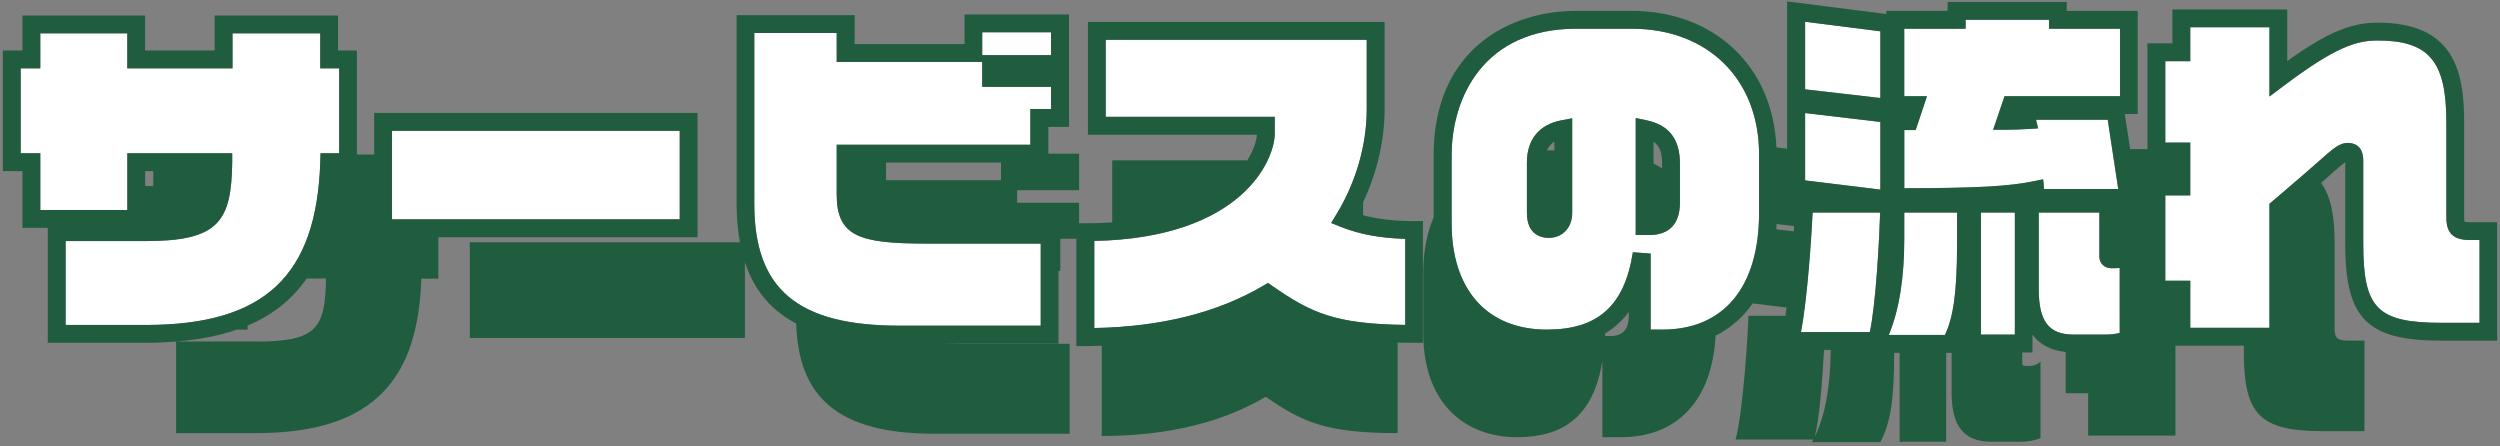
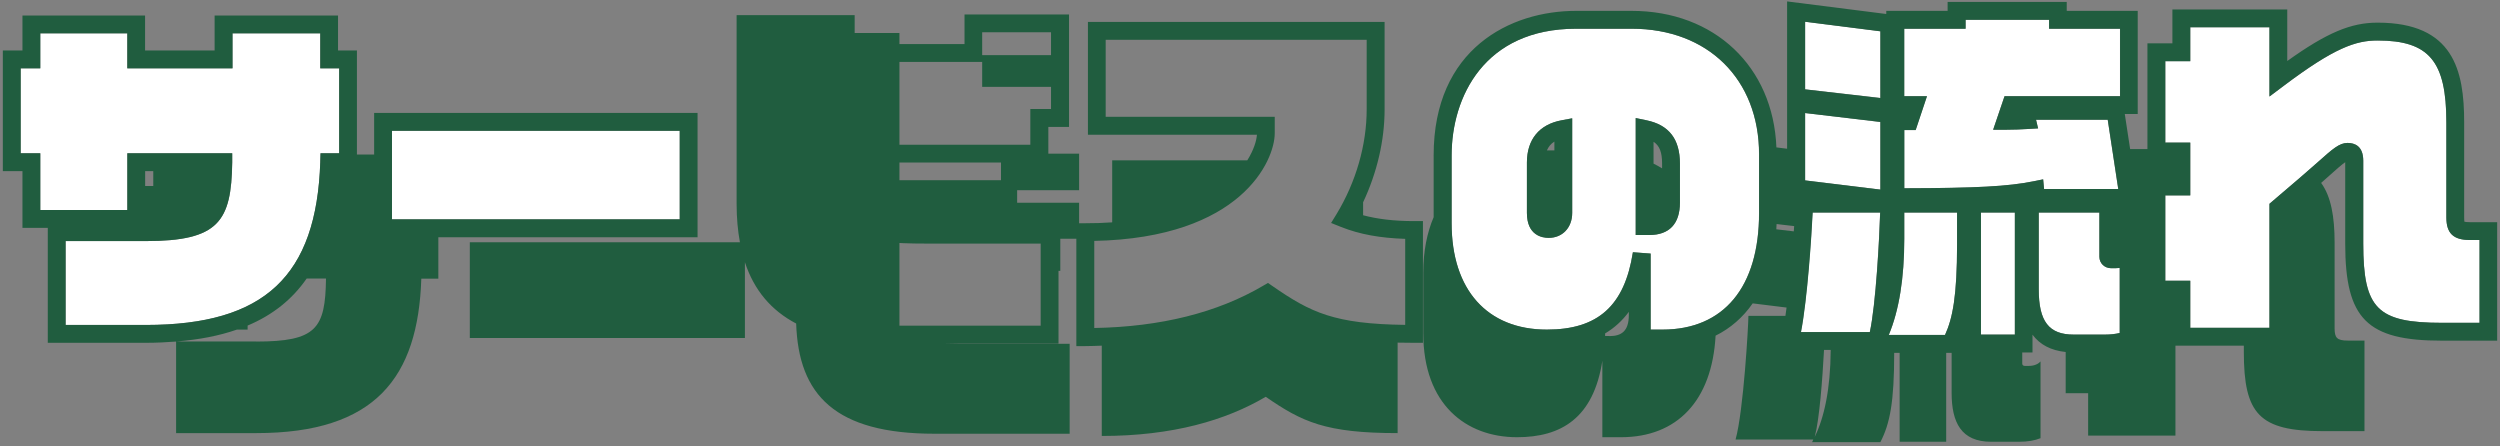
<svg xmlns="http://www.w3.org/2000/svg" width="454" height="81" viewBox="0 0 454 81" fill="none">
  <rect x="0" y="0" width="454" height="81" fill="#808080" stroke="none" />
  <path d="M58.147 29.408L58.196 27.836H61.58V12.41H58.147V6.058H42.213V12.41H23.105V6.058H7.317V12.41H3.755V27.836H7.317V38.142H23.122V27.836H42.181V29.473C42.019 40.2 39.736 43.781 26.425 43.781H11.916V59.013H26.49C48.01 59.013 57.483 50.165 58.163 29.408H58.147Z" fill="white" />
  <path d="M123.437 23.753H71.183V39.827H123.437V23.753Z" fill="white" />
-   <path d="M190.881 5.863H178.38V10.011H190.881V5.863Z" fill="white" />
-   <path d="M151.953 35.29V26.28H187.125V19.799H190.881V15.78H178.38V11.243H151.953V5.993H136.991V37.04C136.991 52.531 144.877 59.143 163.353 59.143H189.003V44.235H168.276C156.034 44.235 151.953 42.938 151.953 35.29Z" fill="white" />
-   <path d="M243.525 41.205L241.744 40.492L242.748 38.855C246.278 33.054 248.205 26.313 248.205 19.864V7.224H200.808V21.225H231.51V24.206C231.51 29.181 225.437 43.214 198.735 43.765V59.58C210.799 59.369 221.098 56.793 229.388 51.916L230.279 51.397L231.121 51.98C238.068 56.777 242.359 58.851 255.2 59.013V43.376C250.634 43.246 246.893 42.55 243.525 41.205Z" fill="white" />
  <path d="M319.438 38.66V28.03C319.438 14.387 310.143 5.215 296.314 5.215H286.21C269.531 5.215 263.604 17.611 263.604 28.225V40.54C263.604 52.629 270.065 59.855 280.898 59.855C290.193 59.855 295.003 55.529 296.525 45.806L299.747 46.05V59.855H301.885C313.042 59.855 319.438 52.126 319.438 38.66ZM281.238 43.198C280.056 43.198 277.287 42.76 277.287 38.66V29.521C277.287 25.308 279.522 22.586 283.603 21.84L285.513 21.484V38.66C285.513 41.334 283.748 43.198 281.238 43.198ZM299.504 42.679H297.043V21.435L298.986 21.84C303.083 22.683 305.075 25.26 305.075 29.716V36.781C305.075 40.637 303.148 42.679 299.504 42.679Z" fill="white" />
  <path d="M341.477 5.685L327.81 3.951V16.218L341.477 17.79V5.685Z" fill="white" />
  <path d="M365.896 38.596H359.742V60.763H365.896V38.596Z" fill="white" />
  <path d="M339.55 60.309C340.651 55.254 341.282 43.36 341.428 38.596H329.154C328.943 42.89 328.214 54.168 327.032 60.309H339.55Z" fill="white" />
  <path d="M341.477 34.431V22.148L327.81 20.528V32.762L341.477 34.431Z" fill="white" />
  <path d="M376.583 60.763H382.218C383.222 60.763 384.129 60.666 384.939 60.471V48.658C384.68 48.691 384.42 48.707 384.161 48.707H383.384C382.186 48.707 381.247 47.8 381.247 46.633V38.596H370.235V52.531C370.235 58.381 372.081 60.763 376.583 60.763Z" fill="white" />
  <path d="M353.216 60.828C354.609 57.781 355.403 53.73 355.403 44.364V38.596H345.816V43.392C345.816 50.506 344.877 56.372 342.999 60.828H353.216Z" fill="white" />
  <path d="M345.816 34.188C358.933 34.172 364.73 33.848 369.264 32.924L371.029 32.568L371.191 34.318H384.663L382.753 21.743H369.733L370.106 23.315L368.179 23.429C366.981 23.493 365.734 23.558 364.212 23.558H361.945L364.017 17.465H384.987V5.215H372.098V3.595H356.941V5.215H345.8V17.465H349.929L347.873 23.623H345.8V34.188H345.816Z" fill="white" />
  <path d="M444.27 39.503V22.197C444.27 11.097 441.112 7.354 431.769 7.354C427.818 7.354 423.931 8.667 414.734 15.586L412.143 17.53V4.956H397.764V11.113H393.229V25.892H397.764V35.484H393.229V50.976H397.764V59.532H412.143V37.008L417.568 32.373C418.944 31.207 420.061 30.202 421.001 29.375C423.64 27.026 424.854 25.956 426.328 25.956C427.623 25.956 429.178 26.524 429.178 29.197V44.235C429.178 56.064 431.72 58.624 443.493 58.624H450.294V43.587H448.545C445.549 43.587 444.27 42.371 444.27 39.503Z" fill="white" />
  <path d="M126.676 43.068V20.512H67.944V28.063H64.819V9.169H61.386V2.817H38.975V9.169H26.344V2.817H4.079V9.169H0.516V31.077H4.079V41.383H8.677V62.254H26.49C28.417 62.254 30.214 62.157 31.979 62.027V78.652H46.553C68.171 78.652 75.927 68.557 76.51 50.603H79.603V43.084H126.692L126.676 43.068ZM71.183 23.753H123.437V39.827H71.183V23.753ZM27.834 33.783H26.36V31.077H27.834V33.783ZM11.916 43.781H26.425C39.736 43.781 42.019 40.216 42.165 29.473V27.836L23.122 27.836V38.142H7.317V27.836H3.755V12.41H7.317V6.058L23.122 6.058V12.41H42.229V6.058H58.163V12.41H61.596V27.836H58.212L58.163 29.408C57.483 50.149 48.026 59.013 26.49 59.013H11.916V43.781ZM46.488 62.011H32.028C36.157 61.687 39.817 60.974 43.023 59.855H44.966V59.126C49.5 57.214 53.062 54.379 55.686 50.587H59.2C59.086 59.694 57.451 62.027 46.488 62.027V62.011Z" fill="#205D3F" />
-   <path d="M247.541 39.082V36.732C250.067 31.369 251.443 25.519 251.443 19.864V3.984H197.569V24.466H228.255C228.19 25.519 227.704 27.204 226.506 29.116H201.974V40.378C200.435 40.492 198.832 40.54 197.116 40.54H195.966V36.813H184.712V34.545H195.966V27.901H190.379V23.056H194.136V2.622H175.158V8.002H155.208V2.752H133.769V37.04C133.769 39.568 133.979 41.869 134.368 43.992H85.319V61.379H135.275V47.621C136.926 52.645 139.987 56.339 144.585 58.754C145.007 71.766 151.694 78.766 169.717 78.766H194.25V62.432H174.138C173.101 62.432 172.162 62.416 171.272 62.383H192.225V49.193H192.549V43.36H195.464V62.853H197.083C198.103 62.853 199.075 62.805 200.079 62.772V79.171C212.952 79.171 222.636 76.319 229.858 72.057C236.449 76.611 240.707 78.652 253.807 78.652V62.221C254.763 62.237 255.751 62.254 256.787 62.254H258.406V40.151H256.787C253.208 40.151 250.196 39.795 247.508 39.082H247.541ZM188.987 59.143H163.337C144.861 59.143 136.975 52.531 136.975 37.04V5.993H151.937V11.243H178.364V15.78H190.865V19.799H187.108V26.28H151.937V35.29C151.937 42.938 156.018 44.235 168.26 44.235H188.987V59.143ZM190.865 10.011H178.364V5.863H190.865V10.011ZM160.908 29.521H181.781V32.73H160.908V29.521ZM255.184 58.997C242.343 58.835 238.052 56.777 231.105 51.964L230.263 51.381L229.372 51.899C221.081 56.777 210.783 59.353 198.719 59.564V43.749C225.421 43.198 231.493 29.165 231.493 24.19V21.209H200.792V7.224H248.189V19.864C248.189 26.313 246.245 33.054 242.731 38.855L241.728 40.492L243.509 41.205C246.877 42.55 250.617 43.23 255.184 43.376V59.013V58.997Z" fill="#205D3F" />
+   <path d="M247.541 39.082V36.732C250.067 31.369 251.443 25.519 251.443 19.864V3.984H197.569V24.466H228.255C228.19 25.519 227.704 27.204 226.506 29.116H201.974V40.378C200.435 40.492 198.832 40.54 197.116 40.54H195.966V36.813H184.712V34.545H195.966V27.901H190.379V23.056H194.136V2.622H175.158V8.002H155.208V2.752H133.769V37.04C133.769 39.568 133.979 41.869 134.368 43.992H85.319V61.379H135.275V47.621C136.926 52.645 139.987 56.339 144.585 58.754C145.007 71.766 151.694 78.766 169.717 78.766H194.25V62.432H174.138C173.101 62.432 172.162 62.416 171.272 62.383H192.225V49.193H192.549V43.36H195.464V62.853H197.083C198.103 62.853 199.075 62.805 200.079 62.772V79.171C212.952 79.171 222.636 76.319 229.858 72.057C236.449 76.611 240.707 78.652 253.807 78.652V62.221C254.763 62.237 255.751 62.254 256.787 62.254H258.406V40.151H256.787C253.208 40.151 250.196 39.795 247.508 39.082H247.541ZM188.987 59.143H163.337V5.993H151.937V11.243H178.364V15.78H190.865V19.799H187.108V26.28H151.937V35.29C151.937 42.938 156.018 44.235 168.26 44.235H188.987V59.143ZM190.865 10.011H178.364V5.863H190.865V10.011ZM160.908 29.521H181.781V32.73H160.908V29.521ZM255.184 58.997C242.343 58.835 238.052 56.777 231.105 51.964L230.263 51.381L229.372 51.899C221.081 56.777 210.783 59.353 198.719 59.564V43.749C225.421 43.198 231.493 29.165 231.493 24.19V21.209H200.792V7.224H248.189V19.864C248.189 26.313 246.245 33.054 242.731 38.855L241.728 40.492L243.509 41.205C246.877 42.55 250.617 43.23 255.184 43.376V59.013V58.997Z" fill="#205D3F" />
  <path d="M305.075 29.716C305.075 25.26 303.083 22.683 298.986 21.84L297.043 21.435V42.679H299.504C303.148 42.679 305.075 40.637 305.075 36.781V29.716ZM300.281 29.716V25.746C301.399 26.475 301.836 27.69 301.836 29.716V30.575C301.334 30.267 300.816 29.975 300.281 29.716Z" fill="#205D3F" />
  <path d="M285.513 21.484L283.603 21.84C279.538 22.586 277.287 25.324 277.287 29.521V38.66C277.287 42.76 280.056 43.198 281.238 43.198C283.748 43.198 285.513 41.334 285.513 38.66V21.484ZM280.915 27.318C281.206 26.637 281.643 26.102 282.275 25.713V27.318H280.915Z" fill="#205D3F" />
  <path d="M448.529 40.346C447.962 40.346 447.67 40.297 447.541 40.265C447.525 40.151 447.492 39.924 447.492 39.503V22.197C447.492 12.815 445.582 4.113 431.753 4.113C426.943 4.113 422.587 5.912 415.365 11.081V1.715H394.509V7.873H389.975V27.075H386.833L385.862 20.706H388.21V1.974H375.32V0.354H353.686V1.974H342.545V2.541L324.539 0.257V27.01L322.595 26.767C322.013 12.118 311.374 1.974 296.298 1.974H286.194C274.275 1.974 260.349 8.845 260.349 28.225V39.438C259.151 42.274 258.471 45.596 258.471 49.469V60.552C258.471 73.435 266.228 79.398 275.49 79.398C283.473 79.398 289.367 75.963 290.987 65.511V79.398H294.371C304.573 79.398 310.904 72.77 311.552 60.957C314.256 59.612 316.523 57.636 318.288 55.092L324.441 55.853C324.377 56.372 324.312 56.874 324.231 57.36H317.511C317.511 58.932 316.636 74.569 315.179 79.819H329.283C329.218 79.997 329.17 80.176 329.056 80.289H341.477C343.225 76.918 343.986 72.965 343.986 64.085H344.974V80.224H353.427V64.085H354.415V71.361C354.415 76.724 356.164 80.224 361.588 80.224H366.657C368.227 80.224 369.507 79.997 370.559 79.576V65.64C370.203 66.046 369.507 66.451 368.406 66.451H367.709C367.418 66.451 367.24 66.272 367.24 66.046V64.004H369.102V60.779C370.462 62.61 372.47 63.647 375.126 63.923V71.409H379.206V79.106H395.059V62.772H407.479V63.89C407.479 75.201 410.281 78.296 421.81 78.296H429.389V61.849H426.36C424.385 61.849 423.964 61.33 423.964 59.629V44.056C423.964 39.325 423.316 35.695 421.519 33.216C422.102 32.697 422.636 32.227 423.106 31.806C424.191 30.834 425.243 29.894 425.891 29.456V44.235C425.891 57.911 429.826 61.865 443.444 61.865H453.484V40.346H448.496H448.529ZM450.277 58.624H443.476C431.704 58.624 429.162 56.064 429.162 44.235V29.197C429.162 26.524 427.607 25.956 426.312 25.956C424.822 25.956 423.624 27.026 420.984 29.375C420.061 30.202 418.928 31.19 417.551 32.373L412.127 37.008V59.532H397.747V50.976H393.213V35.484H397.747V25.892H393.213V11.113H397.747V4.956H412.127V17.53L414.718 15.586C423.915 8.667 427.802 7.354 431.753 7.354C441.096 7.354 444.254 11.097 444.254 22.197V39.503C444.254 42.371 445.533 43.587 448.529 43.587H450.277V58.624ZM365.896 60.763H359.742V38.596H365.896V60.763ZM329.17 38.596H341.444C341.298 43.343 340.667 55.237 339.566 60.309H327.065C328.247 54.168 328.976 42.89 329.186 38.596H329.17ZM327.81 20.528L341.477 22.148V34.431L327.81 32.762V20.528ZM327.81 3.951L341.477 5.685L341.477 17.806L327.81 16.234L327.81 3.951ZM347.889 23.623L349.945 17.465H345.816V5.215H356.957V3.595H372.114V5.215H385.003V17.465H364.033L361.961 23.558H364.228C365.75 23.558 367.013 23.493 368.195 23.429L370.122 23.315L369.75 21.743H382.769L384.68 34.318H371.207L371.045 32.568L369.28 32.924C364.746 33.848 358.949 34.156 345.832 34.188V23.623H347.905H347.889ZM342.999 60.828C344.861 56.372 345.816 50.506 345.816 43.392V38.596H355.403V44.364C355.403 53.73 354.609 57.765 353.216 60.828H342.999ZM370.235 52.531V38.596H381.247V46.633C381.247 47.8 382.186 48.707 383.384 48.707H384.161C384.42 48.707 384.68 48.691 384.939 48.658V60.471C384.129 60.666 383.222 60.763 382.218 60.763H376.583C372.081 60.763 370.235 58.381 370.235 52.531ZM301.901 59.855H299.763V46.05L296.541 45.806C295.019 55.529 290.193 59.855 280.915 59.855C270.081 59.855 263.62 52.629 263.62 40.54V28.225C263.62 17.611 269.547 5.215 286.226 5.215H296.33C310.159 5.215 319.454 14.387 319.454 28.03V38.66C319.454 52.126 313.058 59.855 301.901 59.855ZM292.25 61.022H291.489V60.552C293.173 59.548 294.614 58.235 295.796 56.631V57.182C295.796 60.163 294.452 61.038 292.234 61.038L292.25 61.022ZM322.579 41.642C322.595 41.334 322.612 41.01 322.628 40.686L325.818 41.059C325.802 41.367 325.785 41.691 325.753 42.015L322.579 41.642ZM331.243 63.55H332.457C332.408 70.777 331.259 75.849 329.558 79.333C330.417 76.108 330.951 68.881 331.243 63.55Z" fill="#205D3F" />
</svg>